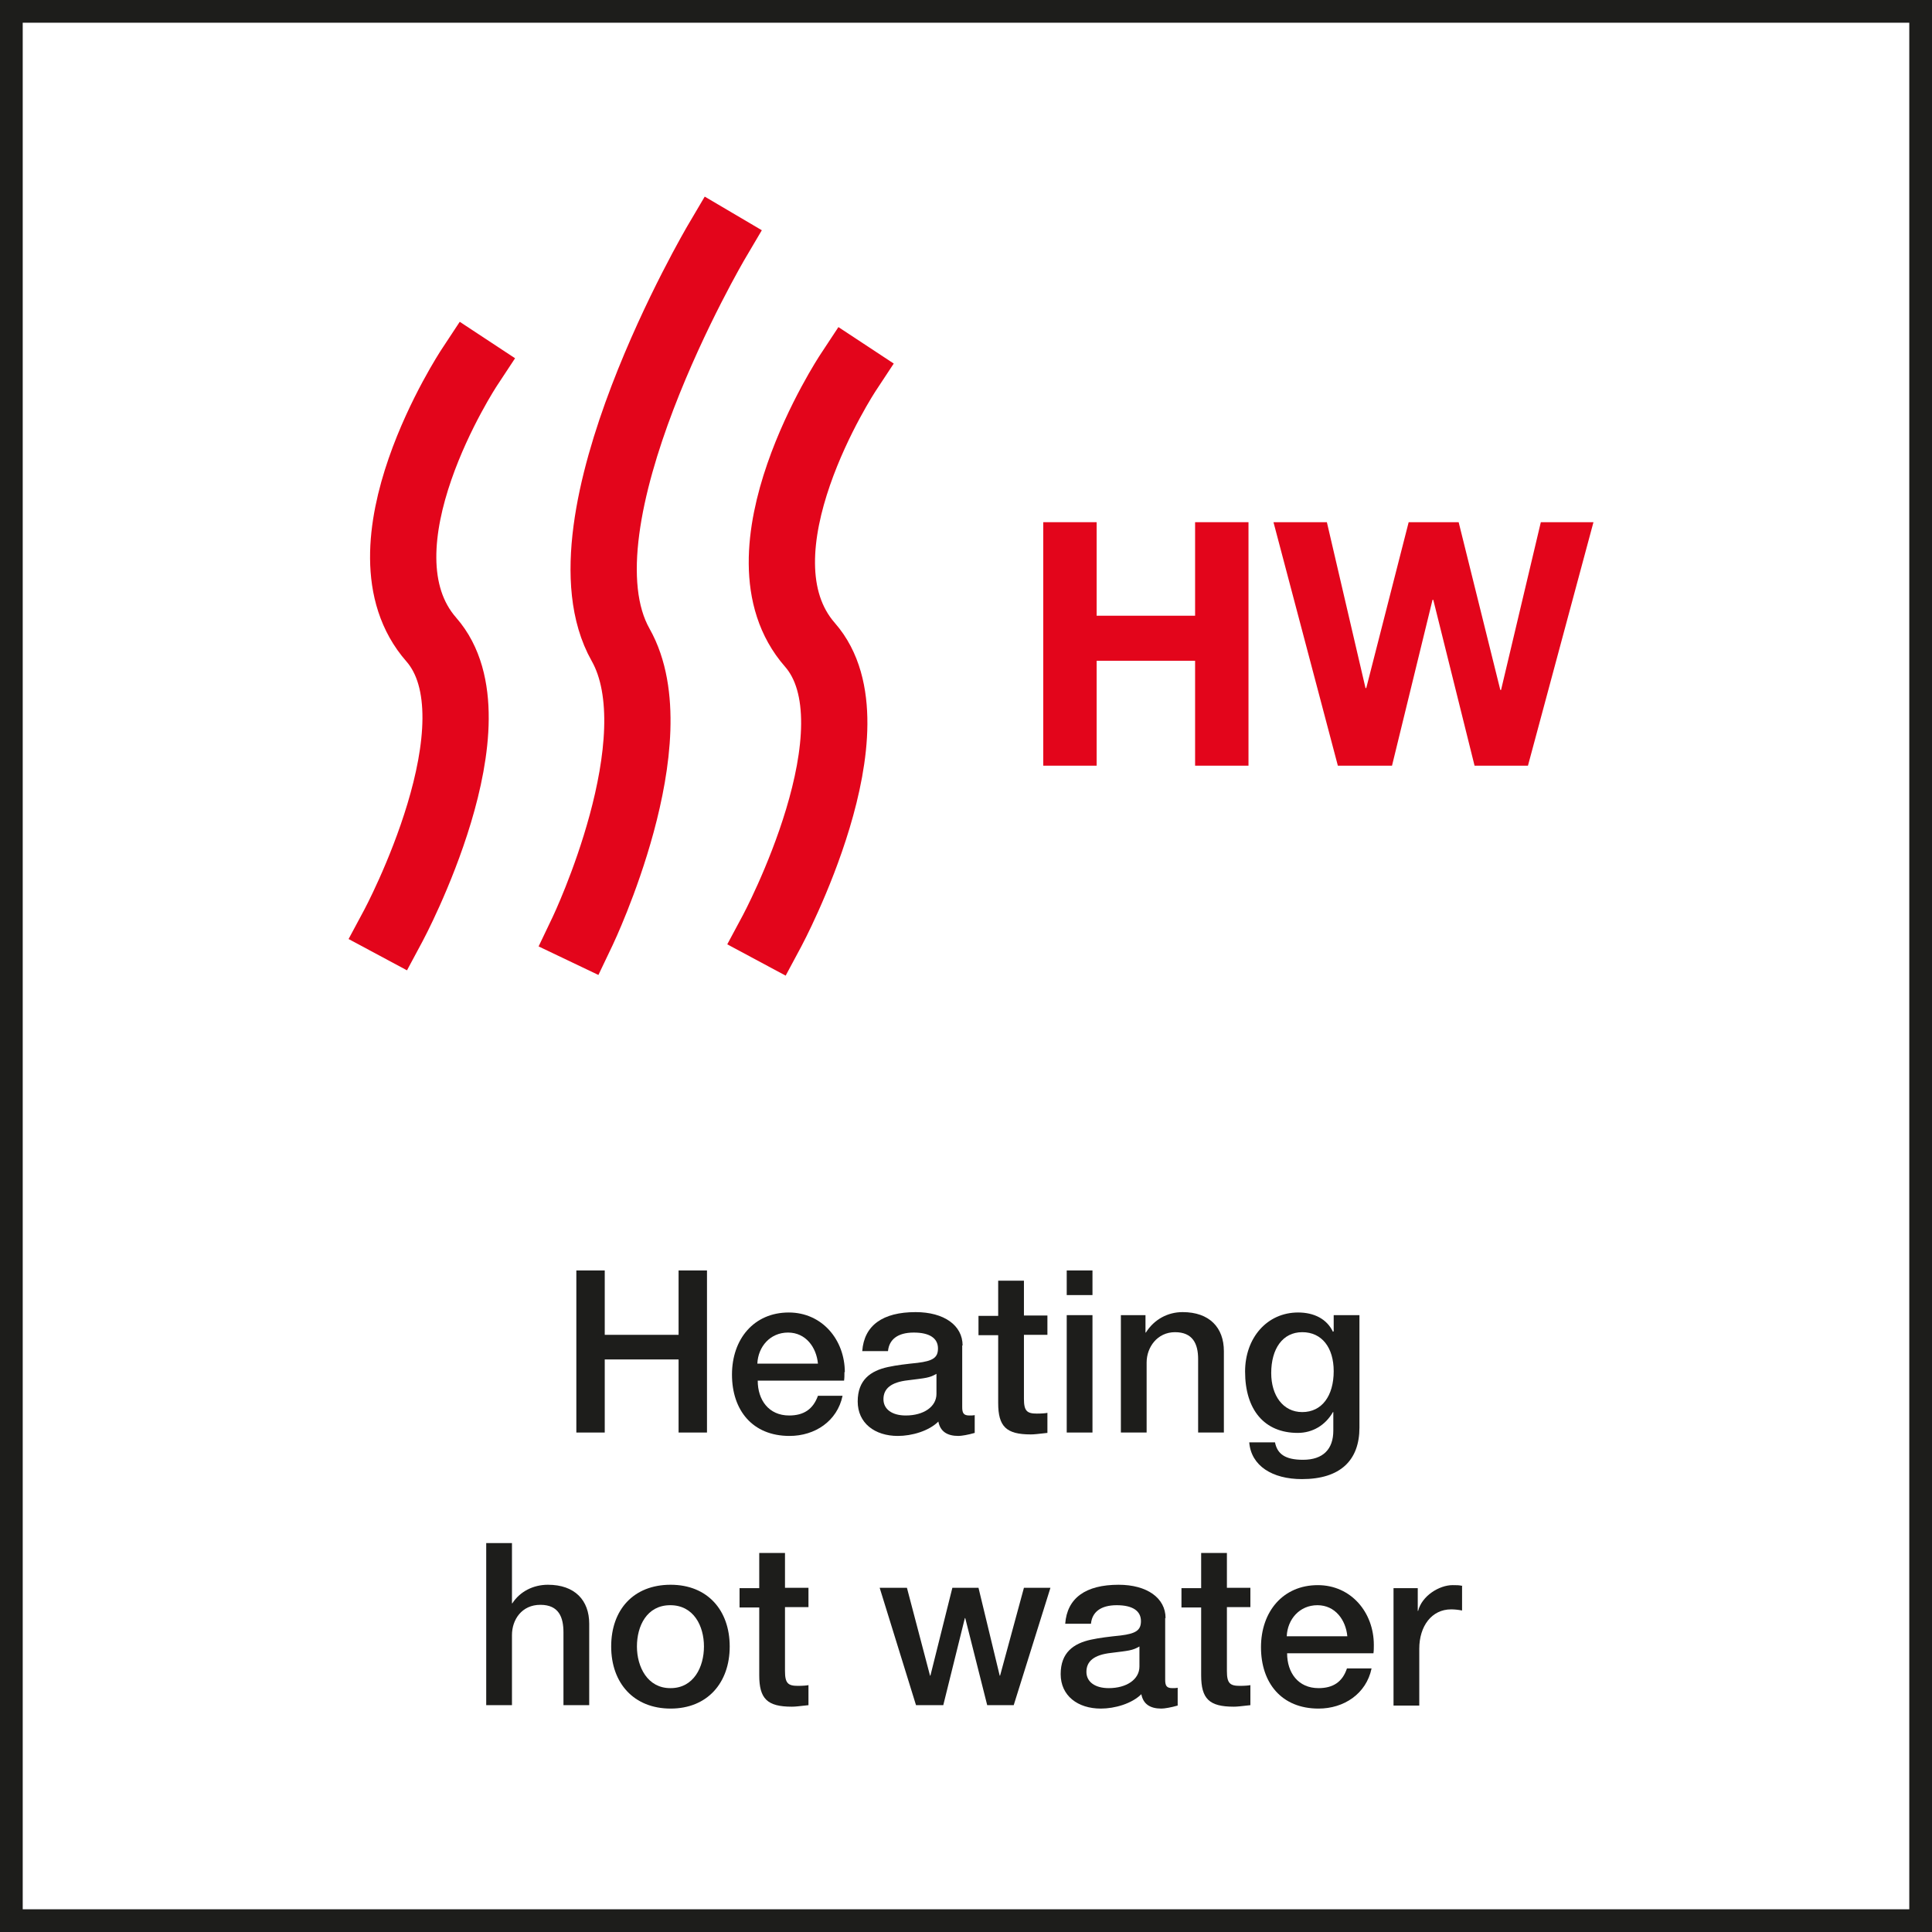
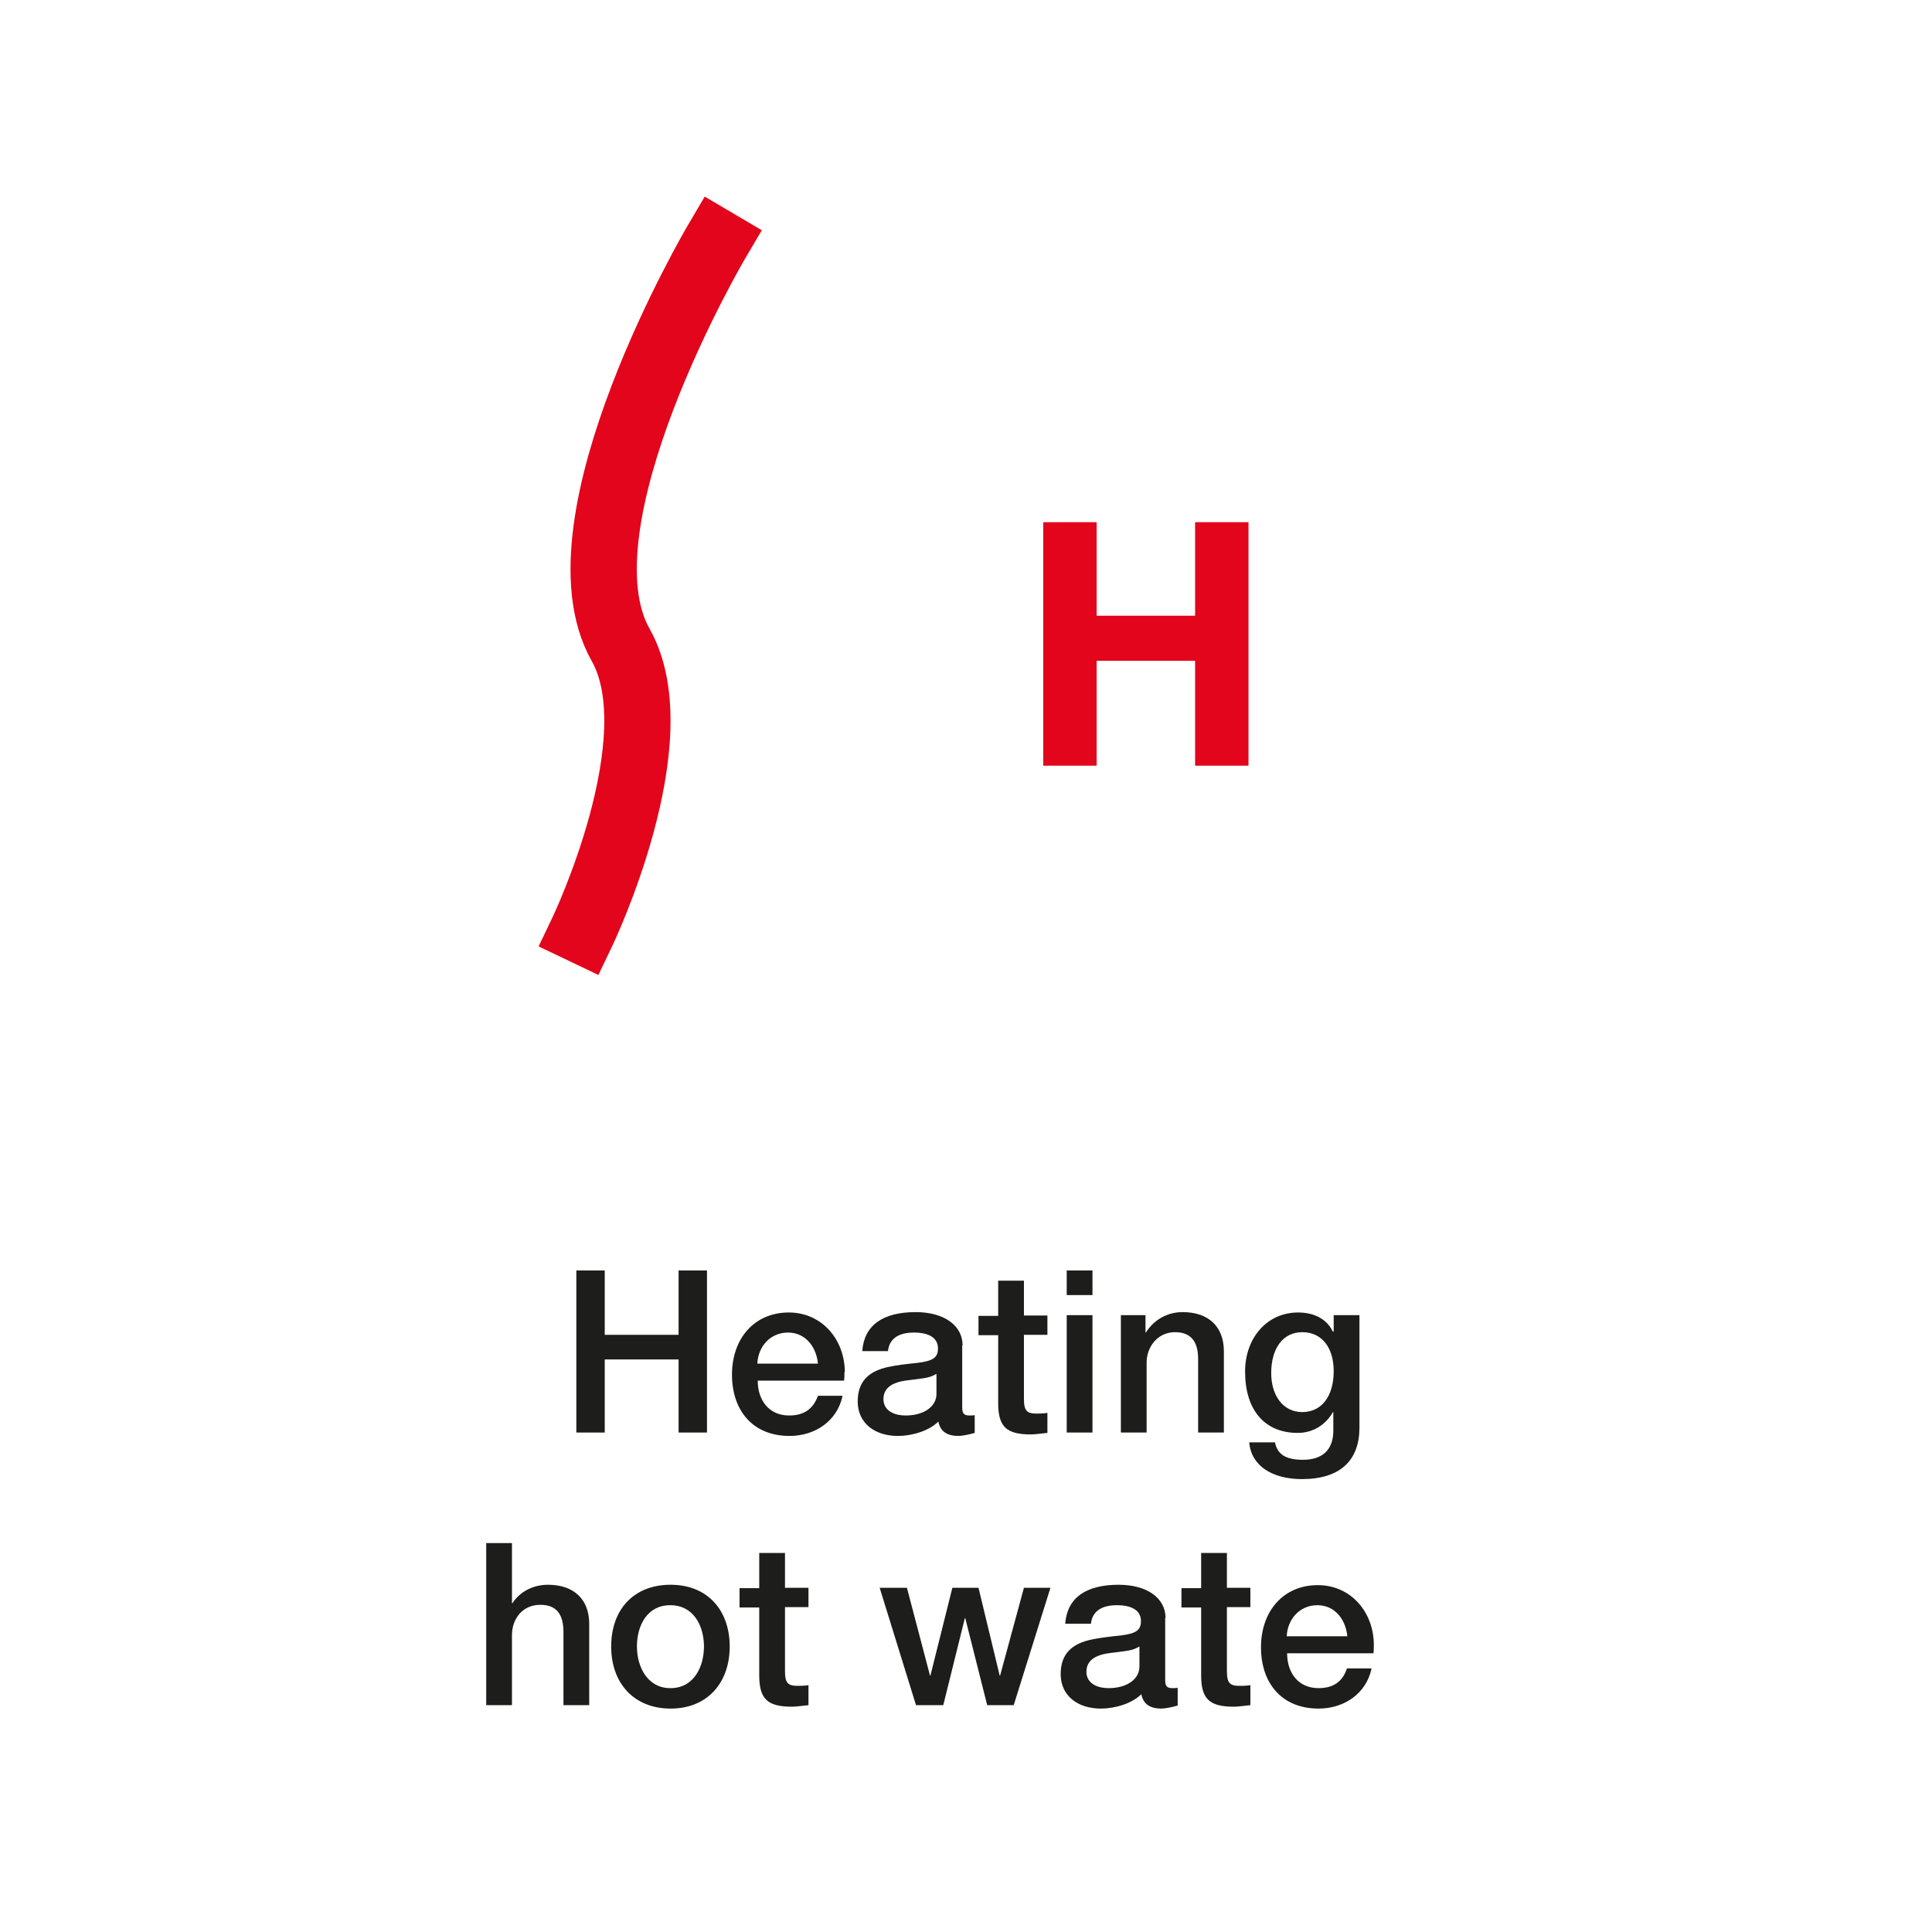
<svg xmlns="http://www.w3.org/2000/svg" viewBox="0 0 51.02 51.02">
  <defs>
    <style>.cls-1{fill:none;stroke:#e3051b;stroke-linecap:square;stroke-miterlimit:10;stroke-width:1.75px;}.cls-2{fill:#e3051b;}.cls-3{fill:#1d1d1b;}</style>
  </defs>
  <g id="Grafik">
-     <path class="cls-3" d="m50.42.6v49.82H.6V.6h49.82m.6-.6H0v51.02h51.02V0h0Z" />
    <path class="cls-1" d="m18.92,6.39s-4.36,7.4-2.53,10.64c1.41,2.5-1,7.55-1,7.55" />
-     <path class="cls-1" d="m12.39,9.71s-3.13,4.75-1,7.18c1.89,2.16-1,7.55-1,7.55" />
-     <path class="cls-1" d="m22.39,9.85s-3.13,4.75-1,7.18c1.89,2.16-1,7.55-1,7.55" />
  </g>
  <g id="Typo">
    <path class="cls-2" d="m27.55,13.79h1.41v2.47h2.6v-2.47h1.41v6.43h-1.41v-2.77h-2.6v2.77h-1.41v-6.43Z" />
-     <path class="cls-2" d="m40.34,20.22h-1.4l-1.09-4.38h-.02l-1.07,4.38h-1.43l-1.7-6.43h1.41l1.02,4.38h.02l1.12-4.38h1.32l1.1,4.43h.02l1.05-4.43h1.39l-1.73,6.43Z" />
    <path class="cls-3" d="m15.97,33.55v1.7h1.95v-1.7h.75v4.28h-.75v-1.93h-1.95v1.93h-.75v-4.28h.75Z" />
    <path class="cls-3" d="m22.3,36.23c0,.08,0,.16-.01.23h-2.28c0,.51.29.92.83.92.38,0,.63-.16.76-.52h.65c-.14.67-.73,1.06-1.4,1.06-.98,0-1.52-.68-1.52-1.62s.58-1.64,1.5-1.64c.88,0,1.48.72,1.48,1.58Zm-.7-.22c-.04-.43-.32-.82-.79-.82s-.79.37-.81.82h1.6Z" />
    <path class="cls-3" d="m25.41,35.53v1.63c0,.16.04.22.19.22.04,0,.1,0,.14-.01v.47c-.17.05-.35.08-.43.08-.3,0-.48-.12-.53-.38-.25.25-.7.38-1.07.38-.61,0-1.06-.34-1.06-.91s.34-.81.8-.91c.23-.05.49-.08.78-.11.41-.05.54-.14.54-.38,0-.27-.22-.42-.64-.42s-.65.18-.68.49h-.68c.05-.68.54-1.03,1.41-1.03.75,0,1.24.35,1.24.88Zm-1.49,1.85c.47,0,.81-.23.81-.57v-.53c-.19.11-.28.11-.75.17-.45.05-.65.22-.65.5,0,.26.22.43.59.43Z" />
    <path class="cls-3" d="m27.04,33.81v.93h.62v.51h-.62v1.69c0,.32.08.39.34.39.13,0,.25-.01.28-.02v.53c-.27.03-.35.04-.44.04-.65,0-.86-.21-.86-.83v-1.79h-.52v-.51h.52v-.93h.68Z" />
    <path class="cls-3" d="m28.85,33.55v.65h-.68v-.65h.68Zm0,1.18v3.1h-.68v-3.1h.68Z" />
    <path class="cls-3" d="m32.32,35.68v2.15h-.68v-1.94c0-.4-.14-.71-.61-.71s-.75.4-.75.8v1.85h-.68v-3.1h.65v.46h.01c.22-.35.58-.54.97-.54.71,0,1.09.41,1.09,1.03Z" />
    <path class="cls-3" d="m35.21,35.16h.01v-.43h.68v2.97c0,.86-.5,1.36-1.52,1.36-.78,0-1.34-.35-1.39-.97h.68c.06.3.26.46.74.46.53,0,.8-.28.8-.77v-.49h-.01c-.2.35-.54.55-.93.55-.88,0-1.39-.61-1.39-1.62,0-.89.58-1.56,1.4-1.56.42,0,.76.17.92.51Zm-.82,2.13c.52,0,.83-.43.83-1.08,0-.62-.31-1.03-.83-1.03s-.82.44-.82,1.08c0,.59.31,1.03.82,1.03Z" />
    <path class="cls-3" d="m13.52,40.75v1.59h.01c.2-.31.55-.49.94-.49.71,0,1.09.41,1.09,1.03v2.15h-.68v-1.92c0-.4-.12-.73-.61-.73s-.75.39-.75.8v1.85h-.68v-4.28h.68Z" />
    <path class="cls-3" d="m19.27,43.48c0,.96-.59,1.64-1.56,1.64s-1.57-.67-1.57-1.64.59-1.63,1.57-1.63,1.56.68,1.56,1.63Zm-1.56,1.1c.61,0,.88-.56.88-1.1s-.27-1.09-.89-1.09-.88.55-.88,1.09.28,1.1.88,1.1Z" />
    <path class="cls-3" d="m20.73,41v.93h.62v.51h-.62v1.69c0,.32.08.39.34.39.13,0,.25-.01.28-.02v.53c-.27.03-.35.04-.44.04-.65,0-.86-.21-.86-.83v-1.79h-.52v-.51h.52v-.93h.68Z" />
    <path class="cls-3" d="m23.95,41.93l.61,2.32h.01l.58-2.32h.69l.56,2.32h.01l.63-2.32h.7l-.97,3.1h-.7l-.58-2.3h-.01l-.57,2.3h-.72l-.96-3.1h.73Z" />
    <path class="cls-3" d="m30.77,42.73v1.63c0,.16.04.22.19.22.04,0,.1,0,.14-.01v.47c-.17.05-.35.08-.43.08-.3,0-.48-.12-.53-.38-.25.25-.7.38-1.07.38-.61,0-1.06-.34-1.06-.91s.34-.81.8-.91c.23-.05.49-.08.78-.11.41-.05.54-.14.54-.38,0-.27-.22-.42-.64-.42s-.65.18-.68.49h-.68c.05-.68.54-1.03,1.41-1.03.75,0,1.24.35,1.24.88Zm-1.49,1.85c.47,0,.81-.23.81-.57v-.53c-.19.11-.28.11-.75.17-.45.05-.65.22-.65.5,0,.26.22.43.59.43Z" />
    <path class="cls-3" d="m32.4,41v.93h.62v.51h-.62v1.69c0,.32.08.39.34.39.13,0,.25-.01.28-.02v.53c-.27.03-.35.04-.44.04-.65,0-.86-.21-.86-.83v-1.79h-.52v-.51h.52v-.93h.68Z" />
    <path class="cls-3" d="m36.28,43.43c0,.08,0,.16-.01.23h-2.28c0,.51.29.92.83.92.38,0,.63-.16.75-.52h.65c-.14.67-.73,1.06-1.4,1.06-.98,0-1.52-.68-1.52-1.62s.58-1.64,1.5-1.64c.88,0,1.48.72,1.48,1.58Zm-.7-.22c-.04-.43-.32-.82-.79-.82s-.79.37-.81.82h1.59Z" />
-     <path class="cls-3" d="m38.61,41.87v.66c-.1-.02-.2-.03-.29-.03-.51,0-.84.44-.84,1.04v1.5h-.68v-3.1h.64v.6h.01c.1-.4.56-.68.91-.68.13,0,.16,0,.26.02Z" />
  </g>
</svg>